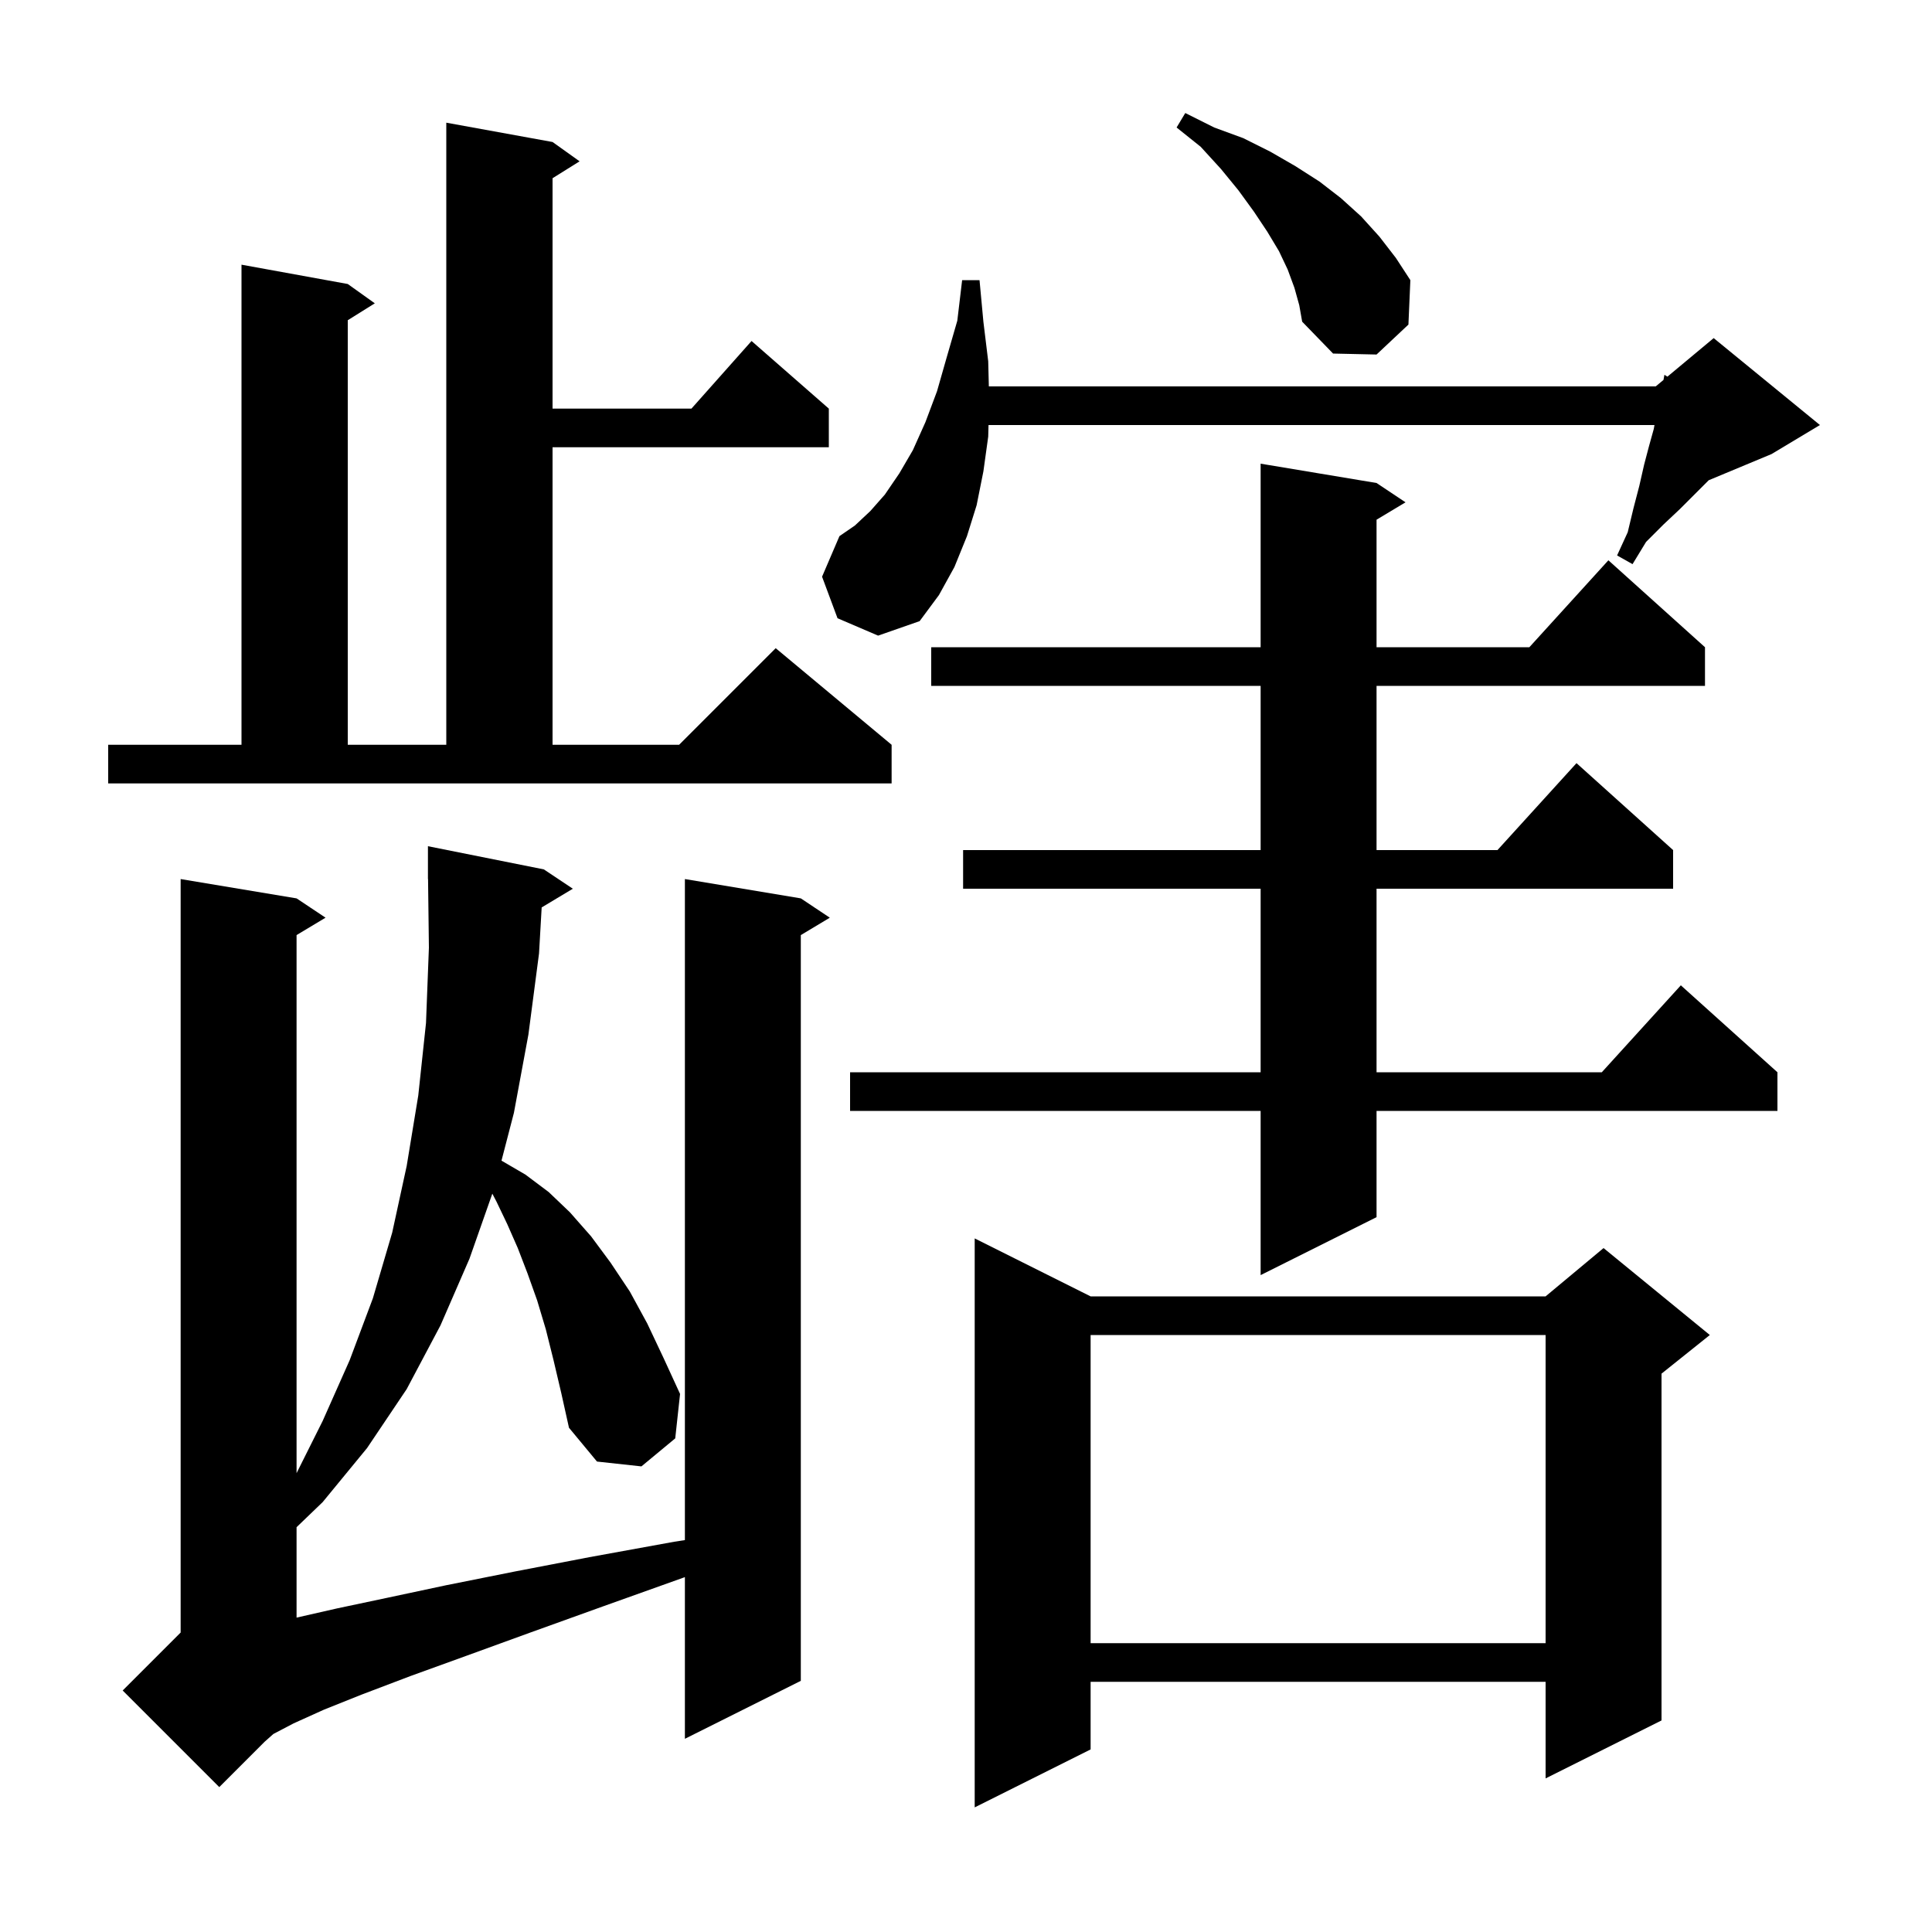
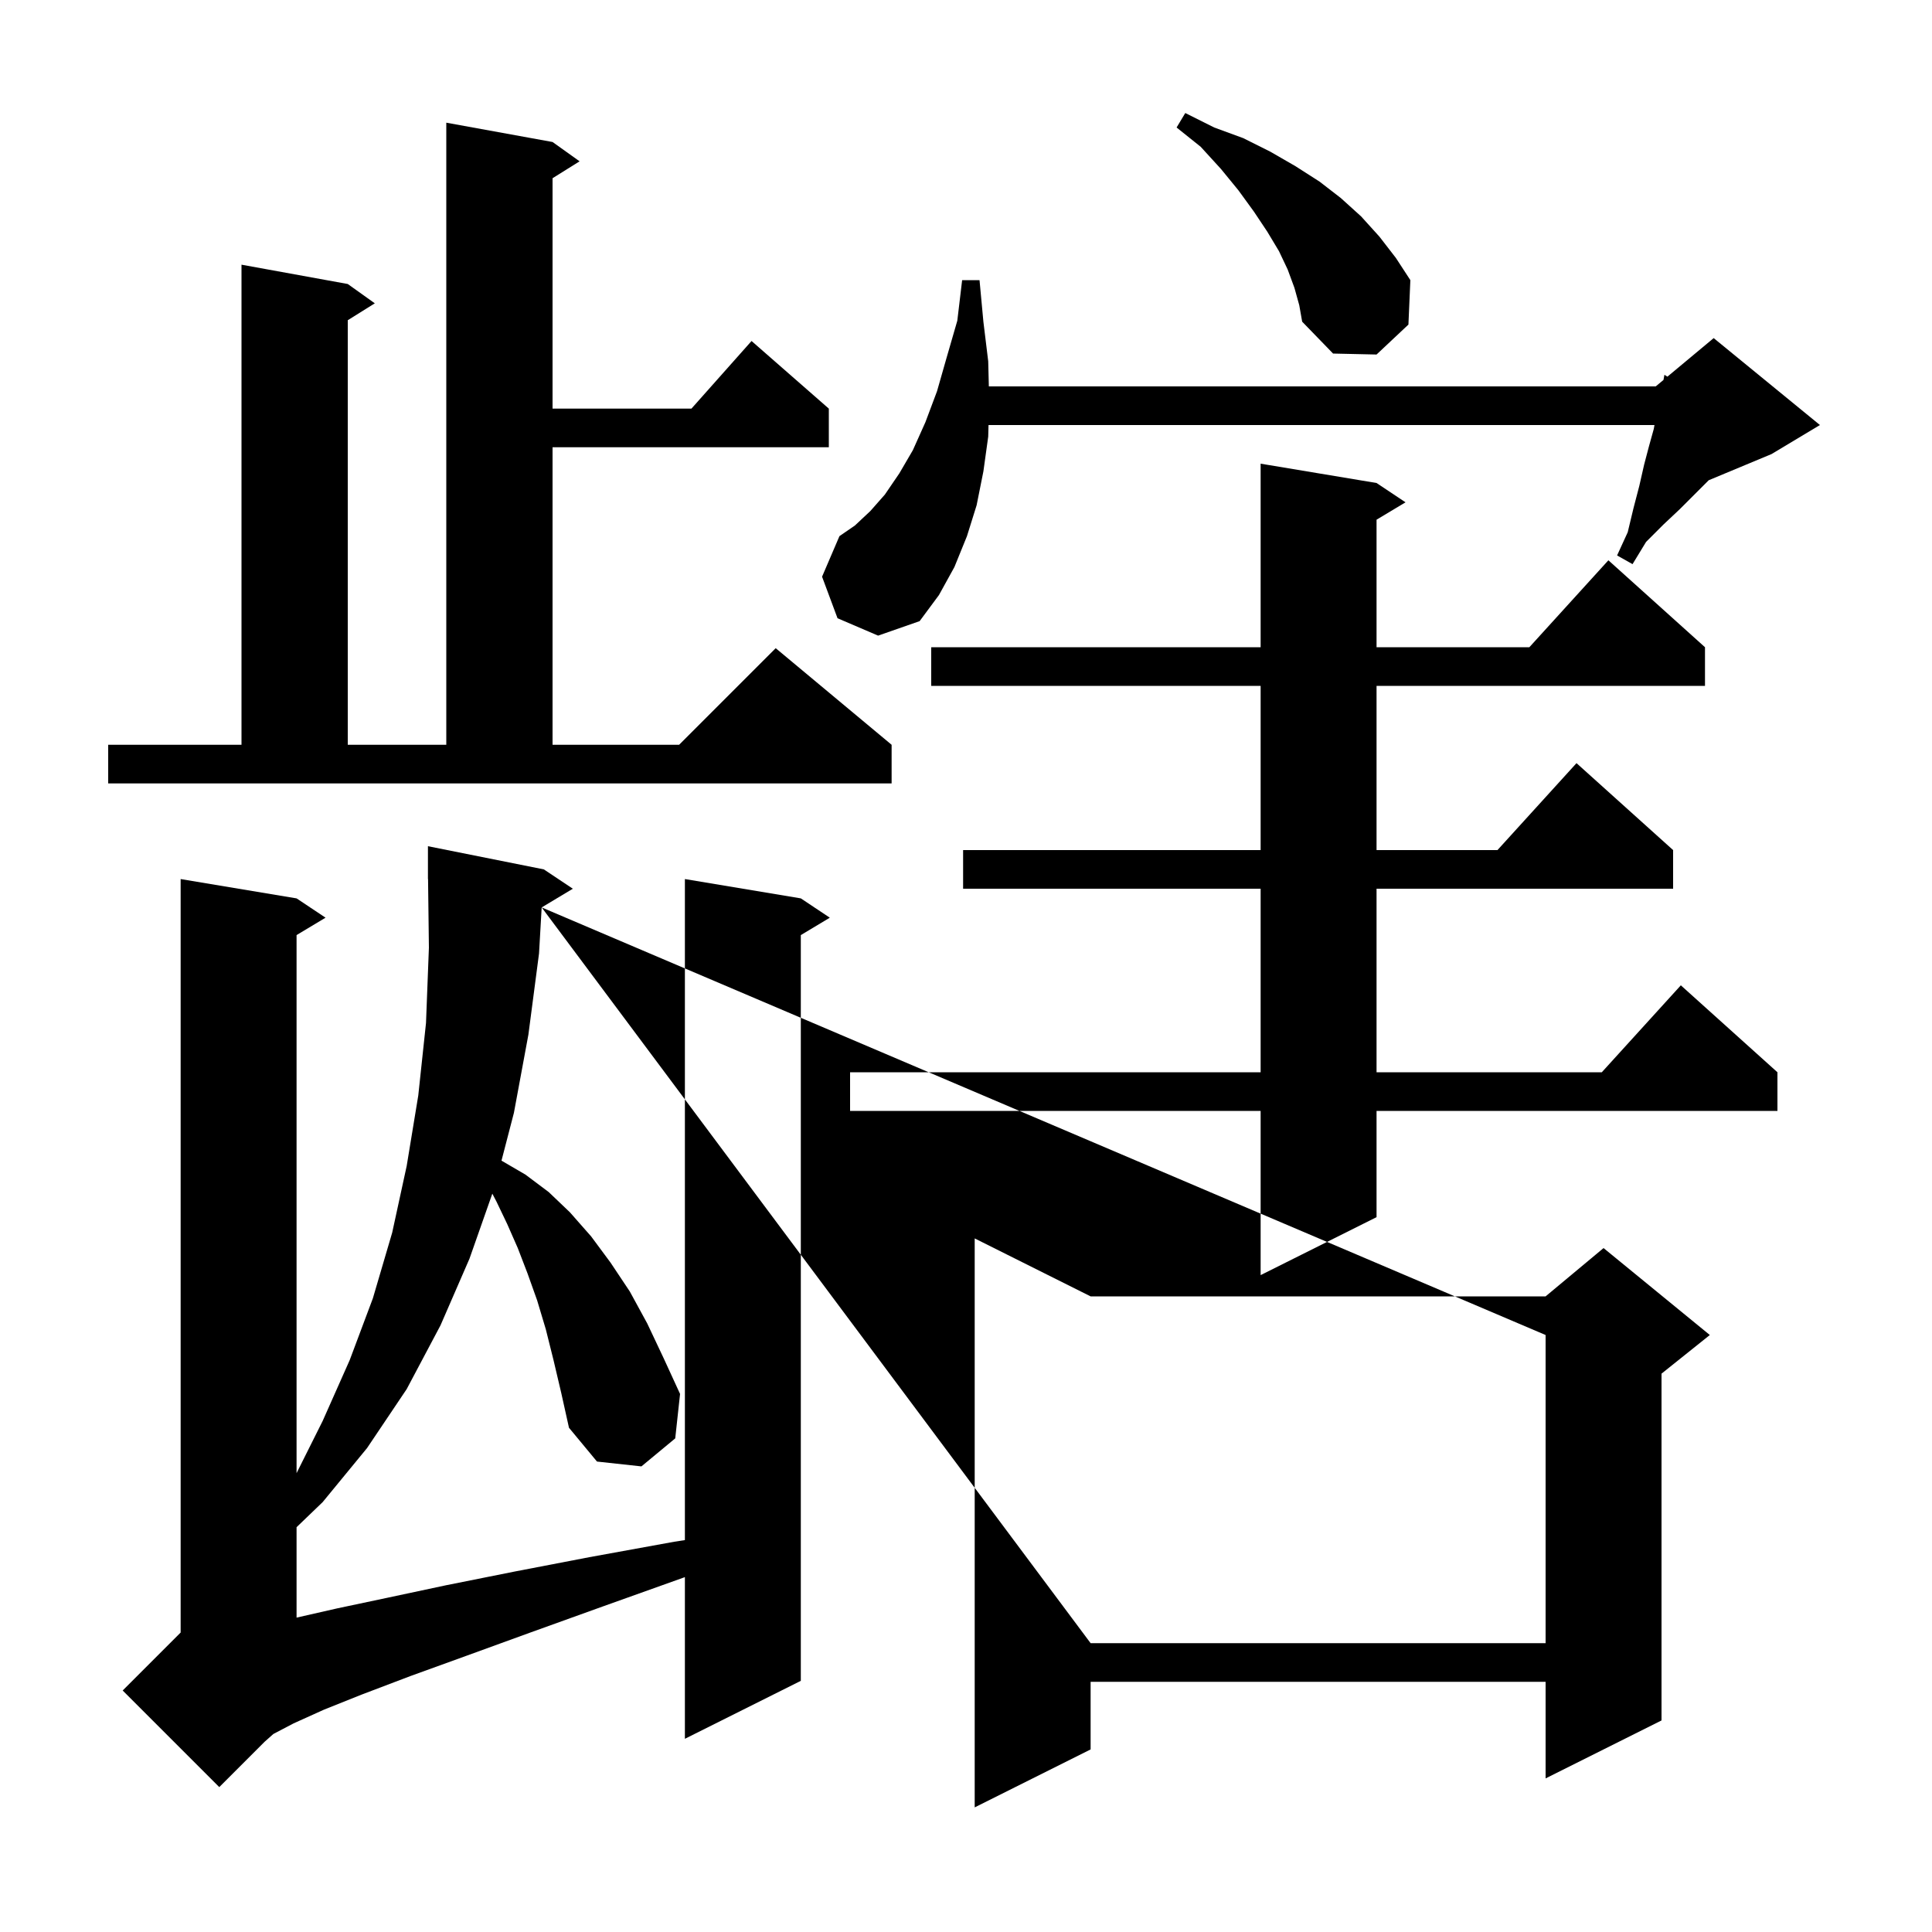
<svg xmlns="http://www.w3.org/2000/svg" version="1.1" baseProfile="full" viewBox="0 0 200 200" width="200" height="200">
  <g fill="currentColor">
-     <path d="M 112.9 134.2 L 160.0 134.2 L 166.0 129.2 L 177.0 138.2 L 172.0 142.2 L 172.0 178.1 L 160.0 184.1 L 160.0 174.1 L 112.9 174.1 L 112.9 181.1 L 100.9 187.1 L 100.9 128.2 Z M 56.074 93.936 L 55.8 98.7 L 54.7 107.1 L 53.2 115.2 L 51.915 120.148 L 52.0 120.2 L 54.4 121.6 L 56.8 123.4 L 59.0 125.5 L 61.2 128.0 L 63.2 130.7 L 65.2 133.7 L 67.0 137.0 L 68.7 140.6 L 70.4 144.3 L 69.9 148.9 L 66.4 151.8 L 61.8 151.3 L 58.9 147.8 L 58.1 144.2 L 57.3 140.8 L 56.5 137.6 L 55.6 134.6 L 54.6 131.8 L 53.6 129.2 L 52.5 126.7 L 51.4 124.4 L 50.966 123.567 L 48.6 130.3 L 45.6 137.2 L 42.1 143.8 L 38.0 149.9 L 33.4 155.5 L 30.7 158.096 L 30.7 167.455 L 34.9 166.5 L 40.1 165.4 L 46.2 164.1 L 53.2 162.7 L 61.0 161.2 L 69.8 159.6 L 70.9 159.43 L 70.9 91.0 L 82.9 93.0 L 85.9 95.0 L 82.9 96.8 L 82.9 174.0 L 70.9 180.0 L 70.9 163.262 L 70.8 163.3 L 62.4 166.3 L 54.9 169.0 L 48.3 171.4 L 42.5 173.5 L 37.5 175.4 L 33.5 177.0 L 30.4 178.4 L 28.3 179.5 L 27.4 180.3 L 22.7 185.0 L 12.7 175.0 L 18.7 169.0 L 18.7 91.0 L 30.7 93.0 L 33.7 95.0 L 30.7 96.8 L 30.7 152.5 L 33.4 147.1 L 36.2 140.8 L 38.6 134.4 L 40.6 127.6 L 42.1 120.7 L 43.3 113.4 L 44.1 105.9 L 44.4 98.1 L 44.312 90.999 L 44.3 91.0 L 44.3 87.6 L 56.3 90.0 L 59.3 92.0 Z M 112.9 138.2 L 112.9 170.1 L 160.0 170.1 L 160.0 138.2 Z M 142.5 50.0 L 145.5 52.0 L 142.5 53.8 L 142.5 67.0 L 158.318 67.0 L 166.5 58.0 L 176.5 67.0 L 176.5 71.0 L 142.5 71.0 L 142.5 88.0 L 155.018 88.0 L 163.2 79.0 L 173.2 88.0 L 173.2 92.0 L 142.5 92.0 L 142.5 111.0 L 165.818 111.0 L 174.0 102.0 L 184.0 111.0 L 184.0 115.0 L 142.5 115.0 L 142.5 126.0 L 130.5 132.0 L 130.5 115.0 L 88.0 115.0 L 88.0 111.0 L 130.5 111.0 L 130.5 92.0 L 99.7 92.0 L 99.7 88.0 L 130.5 88.0 L 130.5 71.0 L 96.4 71.0 L 96.4 67.0 L 130.5 67.0 L 130.5 48.0 Z M 11.2 77.1 L 25.0 77.1 L 25.0 27.4 L 36.0 29.4 L 38.8 31.4 L 36.0 33.15 L 36.0 77.1 L 46.2 77.1 L 46.2 12.7 L 57.2 14.7 L 60.0 16.7 L 57.2 18.45 L 57.2 42.3 L 71.578 42.3 L 77.8 35.3 L 85.8 42.3 L 85.8 46.3 L 57.2 46.3 L 57.2 77.1 L 70.3 77.1 L 80.3 67.1 L 92.3 77.1 L 92.3 81.1 L 11.2 81.1 Z M 86.7 64.0 L 85.1 59.7 L 86.9 55.5 L 88.5 54.4 L 90.1 52.9 L 91.6 51.2 L 93.1 49.0 L 94.5 46.6 L 95.8 43.7 L 97.0 40.5 L 98.0 37.0 L 99.1 33.2 L 99.6 29.0 L 101.4 29.0 L 101.8 33.3 L 102.3 37.4 L 102.365 40.0 L 171.4 40.0 L 172.204 39.33 L 172.3 38.8 L 172.61 38.992 L 177.4 35.0 L 188.4 44.0 L 183.4 47.0 L 176.886 49.714 L 173.9 52.7 L 172.2 54.3 L 170.4 56.1 L 169.0 58.4 L 167.4 57.5 L 168.5 55.1 L 169.1 52.6 L 169.7 50.3 L 170.2 48.1 L 170.7 46.2 L 171.2 44.4 L 171.271 44.0 L 102.332 44.0 L 102.3 45.2 L 101.8 48.8 L 101.1 52.3 L 100.1 55.5 L 98.8 58.7 L 97.2 61.6 L 95.2 64.3 L 90.9 65.8 Z M 134.0 29.8 L 133.3 27.9 L 132.4 26.0 L 131.2 24.0 L 129.8 21.9 L 128.2 19.7 L 126.4 17.5 L 124.3 15.2 L 121.8 13.2 L 122.7 11.7 L 125.7 13.2 L 128.7 14.3 L 131.5 15.7 L 134.1 17.2 L 136.6 18.8 L 138.8 20.5 L 140.9 22.4 L 142.8 24.5 L 144.5 26.7 L 146.0 29.0 L 145.8 33.6 L 142.5 36.7 L 138.0 36.6 L 134.8 33.3 L 134.5 31.6 Z " />
+     <path d="M 112.9 134.2 L 160.0 134.2 L 166.0 129.2 L 177.0 138.2 L 172.0 142.2 L 172.0 178.1 L 160.0 184.1 L 160.0 174.1 L 112.9 174.1 L 112.9 181.1 L 100.9 187.1 L 100.9 128.2 Z M 56.074 93.936 L 55.8 98.7 L 54.7 107.1 L 53.2 115.2 L 51.915 120.148 L 52.0 120.2 L 54.4 121.6 L 56.8 123.4 L 59.0 125.5 L 61.2 128.0 L 63.2 130.7 L 65.2 133.7 L 67.0 137.0 L 68.7 140.6 L 70.4 144.3 L 69.9 148.9 L 66.4 151.8 L 61.8 151.3 L 58.9 147.8 L 58.1 144.2 L 57.3 140.8 L 56.5 137.6 L 55.6 134.6 L 54.6 131.8 L 53.6 129.2 L 52.5 126.7 L 51.4 124.4 L 50.966 123.567 L 48.6 130.3 L 45.6 137.2 L 42.1 143.8 L 38.0 149.9 L 33.4 155.5 L 30.7 158.096 L 30.7 167.455 L 34.9 166.5 L 40.1 165.4 L 46.2 164.1 L 53.2 162.7 L 61.0 161.2 L 69.8 159.6 L 70.9 159.43 L 70.9 91.0 L 82.9 93.0 L 85.9 95.0 L 82.9 96.8 L 82.9 174.0 L 70.9 180.0 L 70.9 163.262 L 70.8 163.3 L 62.4 166.3 L 54.9 169.0 L 48.3 171.4 L 42.5 173.5 L 37.5 175.4 L 33.5 177.0 L 30.4 178.4 L 28.3 179.5 L 27.4 180.3 L 22.7 185.0 L 12.7 175.0 L 18.7 169.0 L 18.7 91.0 L 30.7 93.0 L 33.7 95.0 L 30.7 96.8 L 30.7 152.5 L 33.4 147.1 L 36.2 140.8 L 38.6 134.4 L 40.6 127.6 L 42.1 120.7 L 43.3 113.4 L 44.1 105.9 L 44.4 98.1 L 44.312 90.999 L 44.3 91.0 L 44.3 87.6 L 56.3 90.0 L 59.3 92.0 Z L 112.9 170.1 L 160.0 170.1 L 160.0 138.2 Z M 142.5 50.0 L 145.5 52.0 L 142.5 53.8 L 142.5 67.0 L 158.318 67.0 L 166.5 58.0 L 176.5 67.0 L 176.5 71.0 L 142.5 71.0 L 142.5 88.0 L 155.018 88.0 L 163.2 79.0 L 173.2 88.0 L 173.2 92.0 L 142.5 92.0 L 142.5 111.0 L 165.818 111.0 L 174.0 102.0 L 184.0 111.0 L 184.0 115.0 L 142.5 115.0 L 142.5 126.0 L 130.5 132.0 L 130.5 115.0 L 88.0 115.0 L 88.0 111.0 L 130.5 111.0 L 130.5 92.0 L 99.7 92.0 L 99.7 88.0 L 130.5 88.0 L 130.5 71.0 L 96.4 71.0 L 96.4 67.0 L 130.5 67.0 L 130.5 48.0 Z M 11.2 77.1 L 25.0 77.1 L 25.0 27.4 L 36.0 29.4 L 38.8 31.4 L 36.0 33.15 L 36.0 77.1 L 46.2 77.1 L 46.2 12.7 L 57.2 14.7 L 60.0 16.7 L 57.2 18.45 L 57.2 42.3 L 71.578 42.3 L 77.8 35.3 L 85.8 42.3 L 85.8 46.3 L 57.2 46.3 L 57.2 77.1 L 70.3 77.1 L 80.3 67.1 L 92.3 77.1 L 92.3 81.1 L 11.2 81.1 Z M 86.7 64.0 L 85.1 59.7 L 86.9 55.5 L 88.5 54.4 L 90.1 52.9 L 91.6 51.2 L 93.1 49.0 L 94.5 46.6 L 95.8 43.7 L 97.0 40.5 L 98.0 37.0 L 99.1 33.2 L 99.6 29.0 L 101.4 29.0 L 101.8 33.3 L 102.3 37.4 L 102.365 40.0 L 171.4 40.0 L 172.204 39.33 L 172.3 38.8 L 172.61 38.992 L 177.4 35.0 L 188.4 44.0 L 183.4 47.0 L 176.886 49.714 L 173.9 52.7 L 172.2 54.3 L 170.4 56.1 L 169.0 58.4 L 167.4 57.5 L 168.5 55.1 L 169.1 52.6 L 169.7 50.3 L 170.2 48.1 L 170.7 46.2 L 171.2 44.4 L 171.271 44.0 L 102.332 44.0 L 102.3 45.2 L 101.8 48.8 L 101.1 52.3 L 100.1 55.5 L 98.8 58.7 L 97.2 61.6 L 95.2 64.3 L 90.9 65.8 Z M 134.0 29.8 L 133.3 27.9 L 132.4 26.0 L 131.2 24.0 L 129.8 21.9 L 128.2 19.7 L 126.4 17.5 L 124.3 15.2 L 121.8 13.2 L 122.7 11.7 L 125.7 13.2 L 128.7 14.3 L 131.5 15.7 L 134.1 17.2 L 136.6 18.8 L 138.8 20.5 L 140.9 22.4 L 142.8 24.5 L 144.5 26.7 L 146.0 29.0 L 145.8 33.6 L 142.5 36.7 L 138.0 36.6 L 134.8 33.3 L 134.5 31.6 Z " />
  </g>
</svg>